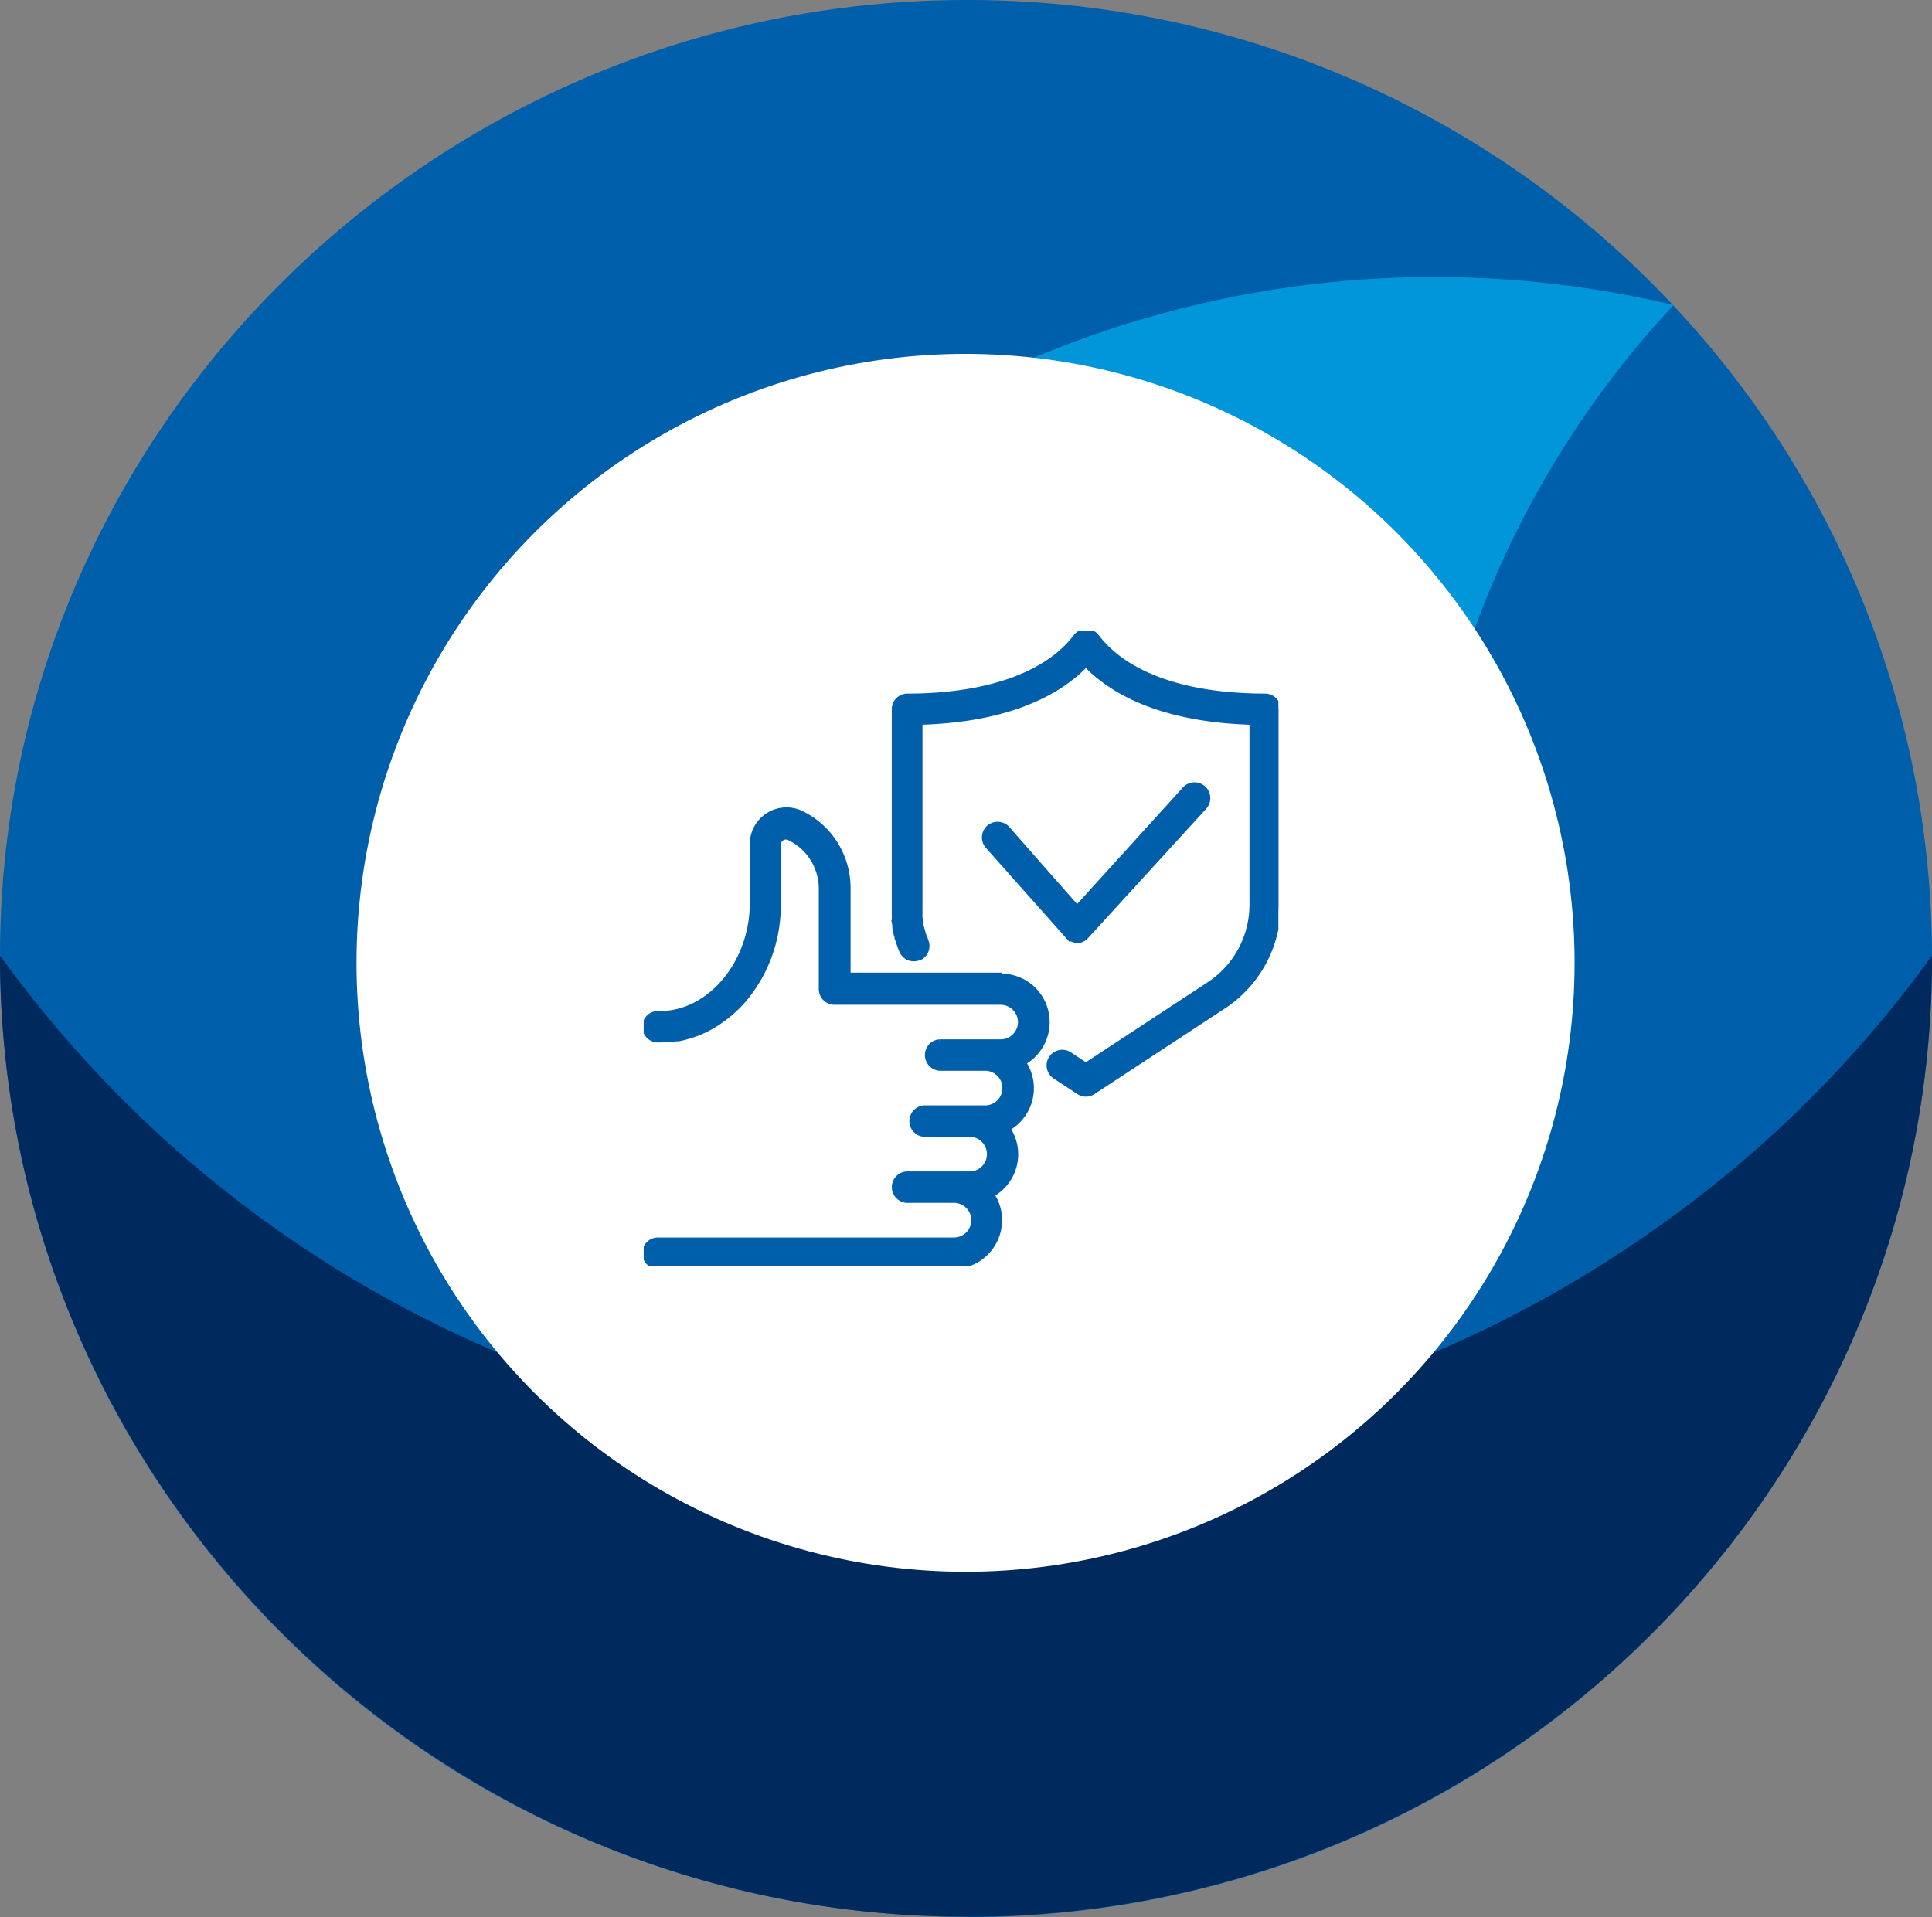
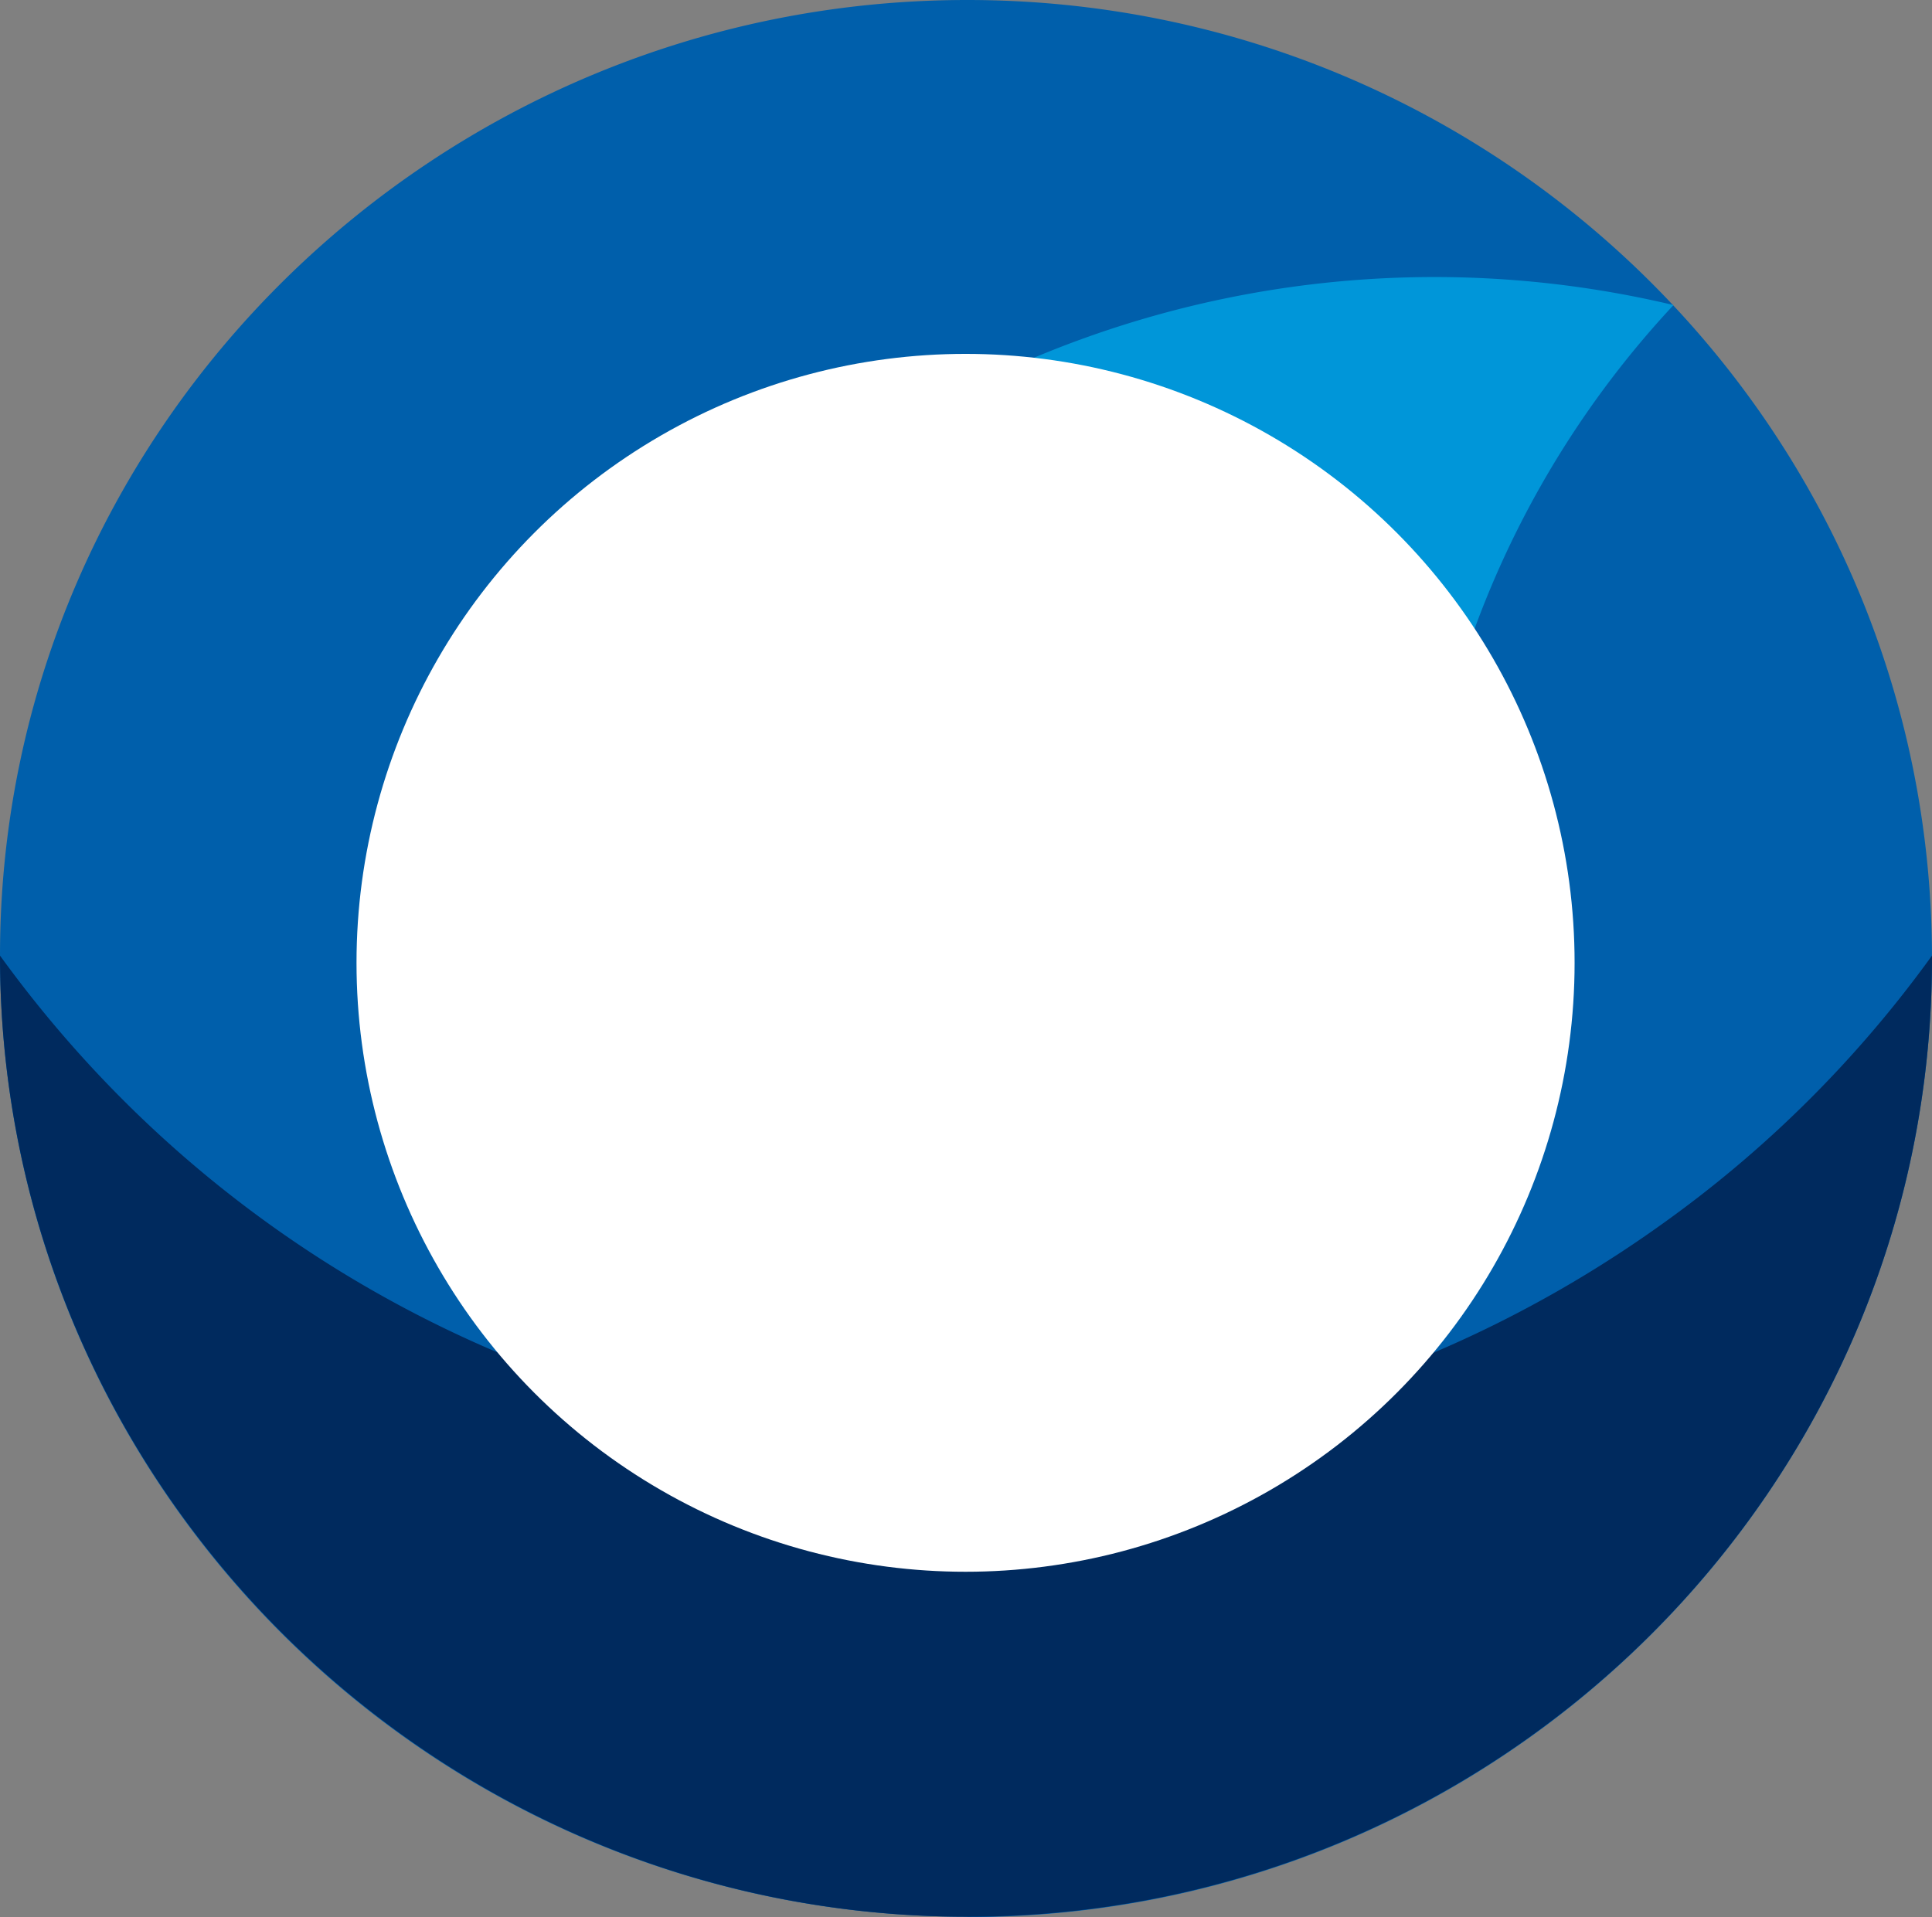
<svg xmlns="http://www.w3.org/2000/svg" id="Layer_1" data-name="Layer 1" viewBox="0 0 195.09 193.62">
  <rect x="0" y="0" width="195.09" height="193.62" fill="#808080" stroke="none" />
  <defs>
    <clipPath id="clip-path" transform="translate(-585.24 -288.49)">
-       <rect x="650.24" y="352.24" width="64.09" height="64.09" fill="none" />
-     </clipPath>
+       </clipPath>
  </defs>
  <g id="Group_40061" data-name="Group 40061">
    <path id="Path_57" data-name="Path 57" d="M682.91,482.11c53.92,0,97.42-43.48,97.42-96.81,0-53.58-43.76-96.81-97.42-96.81S585.24,331.72,585.24,385h0c0,53.59,43.76,97.07,97.67,97.07Zm0-142.1a45,45,0,1,1-45.58,45h0C637.33,360.19,657.65,340,682.91,340Z" transform="translate(-585.24 -288.49)" fill="#005fab" />
    <path id="Path_60" data-name="Path 60" d="M585.24,385c38.81,53.59,113.82,65.75,167.74,27.18A118.19,118.19,0,0,0,780.33,385h0v.26c0,53.59-43.76,96.81-97.42,96.81S585.24,438.63,585.24,385Z" transform="translate(-585.24 -288.49)" fill="#002a5e" />
    <path id="Path_61" data-name="Path 61" d="M728.23,385.3h0a96.75,96.75,0,0,1,26-66h0a104.38,104.38,0,0,0-107.57,38.82h0a45.5,45.5,0,0,1,63.55-8.8,44.89,44.89,0,0,1,18,36Z" transform="translate(-585.24 -288.49)" fill="#0096d9" />
  </g>
  <circle id="Ellipse_1564" data-name="Ellipse 1564" cx="97.5" cy="97.24" r="61.5" fill="#fff" />
  <g id="Group_806" data-name="Group 806">
    <g clip-path="url(#clip-path)">
      <g id="Group_799" data-name="Group 799">
-         <path id="Path_350" data-name="Path 350" d="M714.33,360.12v19.74a12.3,12.3,0,0,1-5.55,10.28l-13.15,8.63a1.31,1.31,0,0,1-1.47,0l-2.39-1.57a1.33,1.33,0,0,1-.38-1.84h0l.08-.1a1.33,1.33,0,0,1,1.77-.28l1.65,1.09,12.42-8.16a9.61,9.61,0,0,0,4.35-8.05V361.44c-7.52-.21-13.26-2.21-16.77-5.83-3.5,3.62-9.24,5.62-16.75,5.83v18.42c0,.19,0,.37,0,.55a.88.88,0,0,0,0,.17c0,.13,0,.26,0,.39a1.23,1.23,0,0,1,0,.19l.06.36,0,.19c0,.16.07.31.11.47s.05.21.08.31l.06.2c0,.11.07.23.11.34s0,.09.05.13.09.25.14.37h0a1.34,1.34,0,0,1-.65,1.7h0l-.08,0a1.33,1.33,0,0,1-1.73-.71h0v0a3.8,3.8,0,0,1-.18-.47l-.06-.16-.15-.44h0a2.17,2.17,0,0,0-.07-.24c0-.13-.07-.25-.1-.37h0a6.19,6.19,0,0,1-.13-.62h0a1.85,1.85,0,0,1,0-.23l-.06-.32a.77.77,0,0,0,0-.15l0-.24a.92.92,0,0,0,0-.16l0-.33h0c0-.08,0-.15,0-.22v-.1c0-.2,0-.4,0-.6V360.12a1.33,1.33,0,0,1,1.33-1.33c8,0,14.07-2.14,17-6a1.34,1.34,0,0,1,1.87-.25,1.48,1.48,0,0,1,.25.25c2.95,3.89,9,6,17,6a1.34,1.34,0,0,1,1.33,1.33m-20.4,23.39h0a1.32,1.32,0,0,0,1-.44L706.86,370a1.33,1.33,0,0,0-2-1.8l-1.23,1.36L694,380.17l-6.47-7.35-.5-.58a1.36,1.36,0,0,0-1.88-.22,1.34,1.34,0,0,0-.22,1.88l.1.11,8,9a1.34,1.34,0,0,0,1,.46m-7.6,3.5H670.88v-8.82a8.39,8.39,0,0,0-4.75-7.54,3.46,3.46,0,0,0-4.93,3.11v6c0,6-4.27,11.13-9.32,11.13h-.31a1.34,1.34,0,0,0,0,2.67h.31a10.14,10.14,0,0,0,1.1-.06l.21,0,.33-.05.23,0,.32-.07.22-.05.32-.09.22-.06.32-.1.21-.07.35-.13.17-.07.52-.23,0,0,.46-.24.18-.1.32-.19.2-.12.29-.19.2-.14.27-.2.2-.15.27-.21.19-.16.27-.24.17-.15.29-.28.14-.14c.14-.15.28-.29.41-.44a14.75,14.75,0,0,0,3.57-9.78v-6a.78.78,0,0,1,.78-.78.76.76,0,0,1,.33.08,5.7,5.7,0,0,1,3.23,5.12v10.16a1.34,1.34,0,0,0,1.34,1.33h16.77a2,2,0,0,1,2,2v.07a2,2,0,0,1-1.94,1.92h-6.23a1.34,1.34,0,0,0,0,2.67h4.6a2,2,0,0,1,0,4h-6.17a1.34,1.34,0,0,0,0,2.67h4.64a2,2,0,0,1-.06,4H677a1.34,1.34,0,1,0,0,2.67h4.57a2,2,0,0,1,0,4H651.57a1.34,1.34,0,0,0,0,2.67h29.94a4.67,4.67,0,0,0,3.89-7.25,4.65,4.65,0,0,0,1.82-6.33,2.5,2.5,0,0,0-.21-.35,4.66,4.66,0,0,0,1.78-6.35c-.06-.1-.12-.2-.19-.3a4.73,4.73,0,0,0,1.44-1.27l.17-.24a4.67,4.67,0,0,0-1.31-6.46,4.73,4.73,0,0,0-2.58-.77" transform="translate(-585.24 -288.49)" fill="#005fab" stroke="#005fab" stroke-width="0.5" />
+         <path id="Path_350" data-name="Path 350" d="M714.33,360.12v19.74a12.3,12.3,0,0,1-5.55,10.28l-13.15,8.63a1.31,1.31,0,0,1-1.47,0l-2.39-1.57a1.33,1.33,0,0,1-.38-1.84h0l.08-.1a1.33,1.33,0,0,1,1.77-.28l1.65,1.09,12.42-8.16V361.44c-7.52-.21-13.26-2.21-16.77-5.83-3.5,3.62-9.24,5.62-16.75,5.83v18.42c0,.19,0,.37,0,.55a.88.88,0,0,0,0,.17c0,.13,0,.26,0,.39a1.23,1.23,0,0,1,0,.19l.06.36,0,.19c0,.16.07.31.11.47s.05.21.08.31l.06.2c0,.11.07.23.11.34s0,.09.05.13.09.25.14.37h0a1.34,1.34,0,0,1-.65,1.7h0l-.08,0a1.33,1.33,0,0,1-1.73-.71h0v0a3.8,3.8,0,0,1-.18-.47l-.06-.16-.15-.44h0a2.17,2.17,0,0,0-.07-.24c0-.13-.07-.25-.1-.37h0a6.19,6.19,0,0,1-.13-.62h0a1.85,1.85,0,0,1,0-.23l-.06-.32a.77.77,0,0,0,0-.15l0-.24a.92.92,0,0,0,0-.16l0-.33h0c0-.08,0-.15,0-.22v-.1c0-.2,0-.4,0-.6V360.12a1.33,1.33,0,0,1,1.33-1.33c8,0,14.07-2.14,17-6a1.34,1.34,0,0,1,1.87-.25,1.48,1.48,0,0,1,.25.25c2.95,3.89,9,6,17,6a1.34,1.34,0,0,1,1.33,1.33m-20.4,23.39h0a1.32,1.32,0,0,0,1-.44L706.86,370a1.33,1.33,0,0,0-2-1.8l-1.23,1.36L694,380.17l-6.47-7.35-.5-.58a1.36,1.36,0,0,0-1.88-.22,1.34,1.34,0,0,0-.22,1.88l.1.11,8,9a1.34,1.34,0,0,0,1,.46m-7.6,3.5H670.88v-8.82a8.39,8.39,0,0,0-4.75-7.54,3.46,3.46,0,0,0-4.93,3.11v6c0,6-4.27,11.13-9.32,11.13h-.31a1.34,1.34,0,0,0,0,2.67h.31a10.14,10.14,0,0,0,1.1-.06l.21,0,.33-.05.23,0,.32-.07.22-.05.32-.09.22-.06.32-.1.21-.07.35-.13.17-.07.52-.23,0,0,.46-.24.18-.1.32-.19.2-.12.29-.19.2-.14.27-.2.2-.15.27-.21.19-.16.27-.24.17-.15.29-.28.14-.14c.14-.15.28-.29.41-.44a14.75,14.75,0,0,0,3.57-9.78v-6a.78.78,0,0,1,.78-.78.76.76,0,0,1,.33.08,5.7,5.7,0,0,1,3.23,5.12v10.16a1.34,1.34,0,0,0,1.34,1.33h16.77a2,2,0,0,1,2,2v.07a2,2,0,0,1-1.94,1.92h-6.23a1.34,1.34,0,0,0,0,2.67h4.6a2,2,0,0,1,0,4h-6.17a1.34,1.34,0,0,0,0,2.67h4.64a2,2,0,0,1-.06,4H677a1.34,1.34,0,1,0,0,2.67h4.57a2,2,0,0,1,0,4H651.57a1.34,1.34,0,0,0,0,2.67h29.94a4.67,4.67,0,0,0,3.89-7.25,4.65,4.65,0,0,0,1.82-6.33,2.5,2.5,0,0,0-.21-.35,4.66,4.66,0,0,0,1.78-6.35c-.06-.1-.12-.2-.19-.3a4.73,4.73,0,0,0,1.44-1.27l.17-.24a4.67,4.67,0,0,0-1.31-6.46,4.73,4.73,0,0,0-2.58-.77" transform="translate(-585.24 -288.49)" fill="#005fab" stroke="#005fab" stroke-width="0.5" />
      </g>
    </g>
  </g>
</svg>